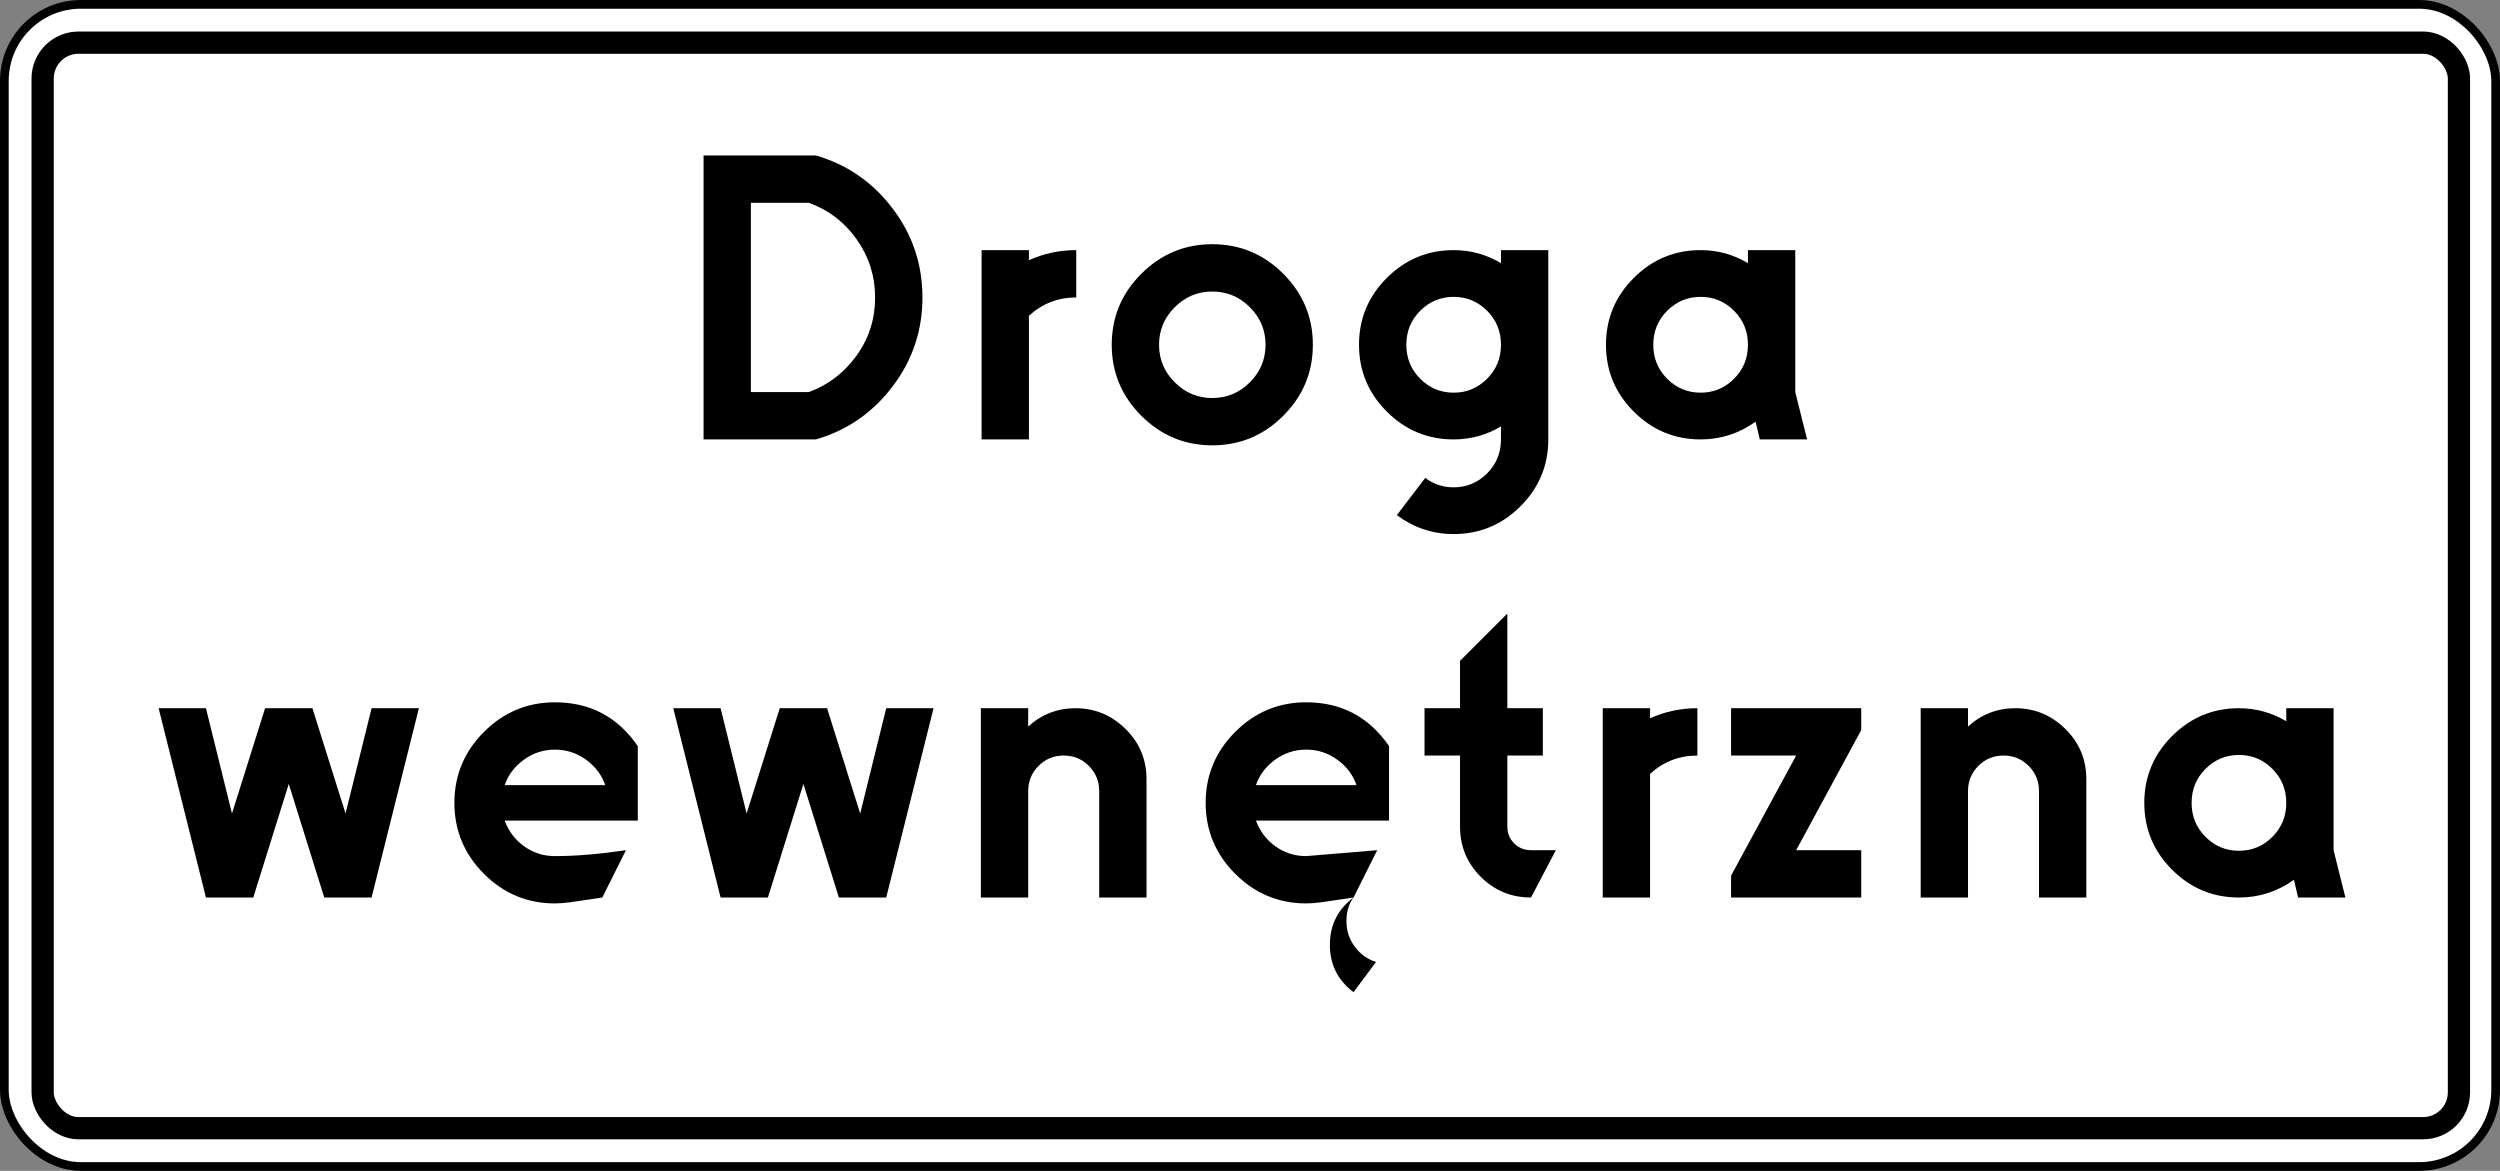
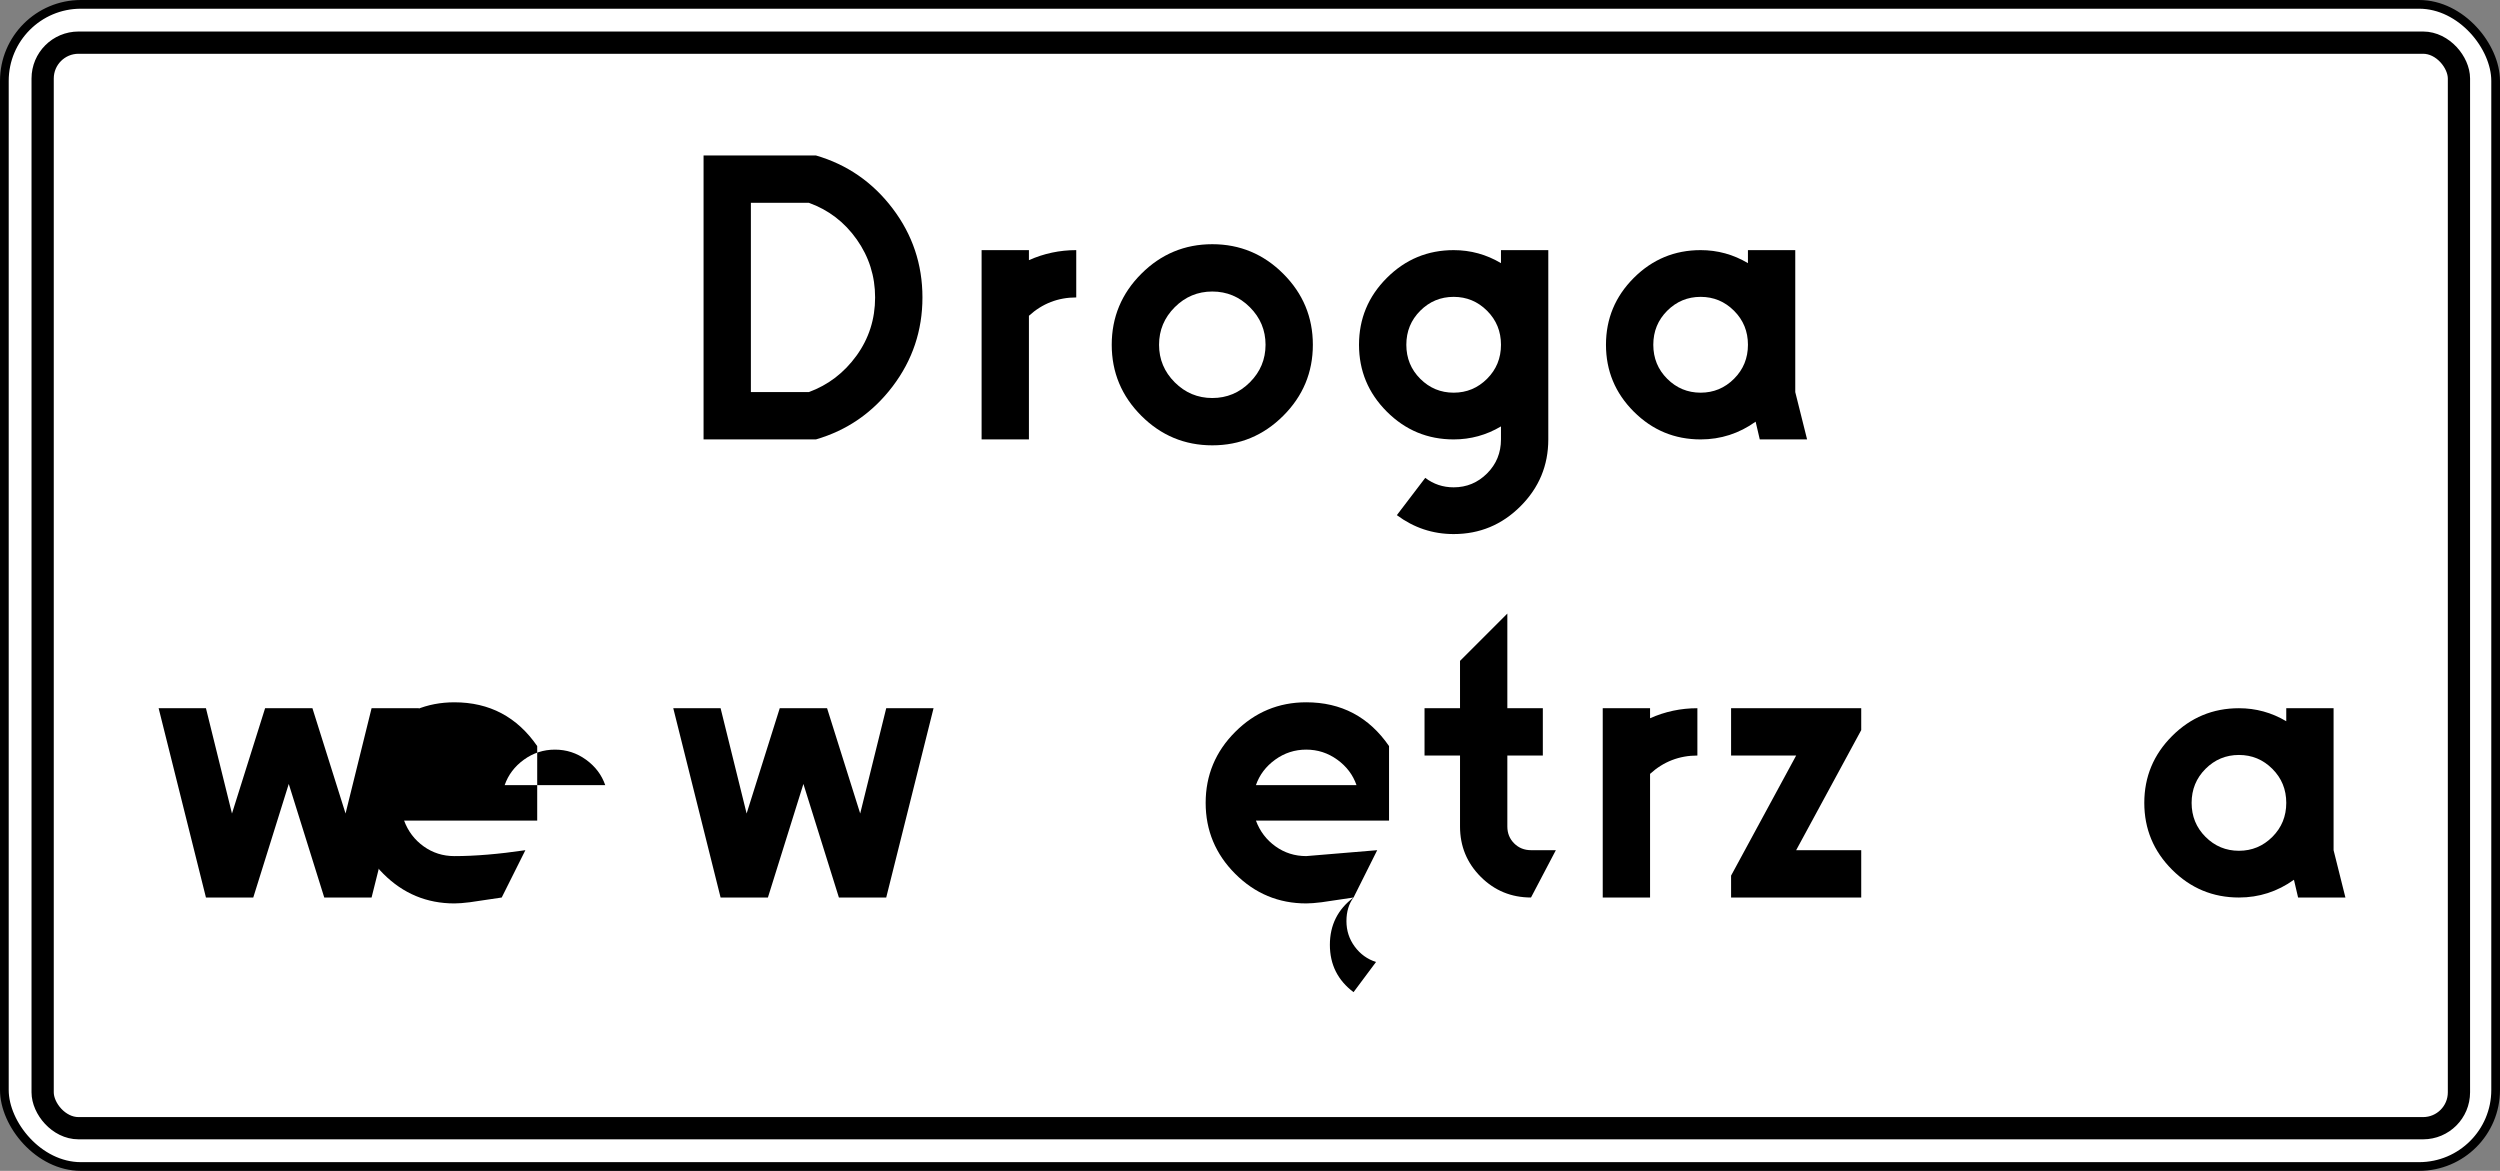
<svg xmlns="http://www.w3.org/2000/svg" version="1.1" width="393.336" height="184.216" id="svg2866">
  <rect width="100%" height="100%" fill="#808080" stroke="none" />
  <defs id="defs2868">
    <pattern id="pattern4002" patternTransform="translate(18.509,18)" height="476" width="370" patternUnits="userSpaceOnUse">
      <rect style="fill:#00e5ff;fill-opacity:1" id="rect2240" width="370" height="476" x="0" y="0" rx="20" ry="20" />
    </pattern>
  </defs>
  <g transform="translate(-59.625,-19.905)" id="layer1">
    <rect width="391.966" height="182.846" rx="12.043" ry="12.043" x="60.31" y="20.59" id="rect2890" style="fill:#ffffff;stroke:#000000;stroke-width:1.37;stroke-opacity:1" />
    <rect width="380.167" height="170.795" rx="5.641" ry="5.641" x="66.335" y="26.615" id="rect3664" style="fill:none;stroke:#000000;stroke-width:3.5;stroke-miterlimit:4;stroke-opacity:1;stroke-dasharray:none" />
    <g transform="matrix(1.37,0,0,1.37,-22.06,-75.521)" id="text3690" style="font-size:43.478px;font-style:normal;font-variant:normal;font-weight:bold;font-stretch:normal;text-align:start;line-height:125%;writing-mode:lr-tb;text-anchor:start;fill:#000000;fill-opacity:1;stroke:none;font-family:Drogowskaz;-inkscape-font-specification:Drogowskaz Bold">
      <path d="m 153.331,120.117 -12.908,0 0,-32.608 12.908,0 c 3.578,1.042 6.511,3.069 8.798,6.08 2.287,3.012 3.431,6.419 3.431,10.224 -3e-5,3.805 -1.144,7.213 -3.431,10.224 -2.287,3.011 -5.22,5.038 -8.798,6.08 z m -0.815,-5.435 c 2.218,-0.816 4.041,-2.208 5.468,-4.178 1.427,-1.97 2.14,-4.2 2.14,-6.691 -2e-5,-2.446 -0.702,-4.665 -2.106,-6.657 -1.404,-1.992 -3.238,-3.396 -5.502,-4.212 l -6.658,0 0,21.739 z" id="path4090" style="fill:#000000" />
      <path d="m 172.353,98.378 5.435,0 0,1.154 c 1.721,-0.77 3.533,-1.154 5.435,-1.154 l 0,5.435 c -2.083,2e-5 -3.895,0.702 -5.435,2.106 l 0,14.199 -5.435,0 z" id="path4092" style="fill:#000000" />
      <path d="m 190.695,117.4 c -2.264,-2.264 -3.397,-4.982 -3.397,-8.152 0,-3.17 1.132,-5.888 3.397,-8.152 2.264,-2.264 4.982,-3.397 8.152,-3.397 3.17,2.2e-5 5.888,1.132 8.152,3.397 2.264,2.264 3.397,4.982 3.397,8.152 -2e-5,3.17 -1.132,5.888 -3.397,8.152 -2.264,2.264 -4.982,3.397 -8.152,3.397 -3.17,0 -5.888,-1.132 -8.152,-3.397 z m 3.839,-12.466 c -1.2,1.2 -1.801,2.638 -1.801,4.314 0,1.675 0.6,3.113 1.801,4.314 1.2,1.2 2.638,1.801 4.314,1.801 1.675,0 3.113,-0.6 4.314,-1.801 1.2,-1.2 1.8,-2.638 1.801,-4.314 -2e-5,-1.675 -0.6,-3.113 -1.801,-4.314 -1.2,-1.2 -2.638,-1.8 -4.314,-1.801 -1.675,2e-5 -3.113,0.6 -4.314,1.801 z" id="path4094" style="fill:#000000" />
      <path d="m 223.304,124.533 c 0.951,0.724 2.038,1.087 3.261,1.087 1.494,0 2.773,-0.532 3.838,-1.596 1.065,-1.064 1.597,-2.366 1.597,-3.906 l 0,-1.494 c -1.676,0.996 -3.488,1.494 -5.435,1.494 -2.99,0 -5.549,-1.064 -7.677,-3.193 -2.128,-2.129 -3.192,-4.688 -3.192,-7.676 0,-2.989 1.064,-5.548 3.192,-7.676 2.128,-2.129 4.687,-3.193 7.677,-3.193 1.947,2.1e-5 3.758,0.498 5.435,1.494 l 0,-1.494 5.435,0 0,21.739 c -2e-5,2.989 -1.064,5.548 -3.193,7.676 -2.129,2.129 -4.688,3.193 -7.676,3.193 -2.401,-1e-5 -4.575,-0.724 -6.523,-2.173 z m -0.577,-19.191 c -1.064,1.064 -1.596,2.366 -1.596,3.906 -1e-5,1.54 0.532,2.842 1.596,3.906 1.064,1.064 2.343,1.596 3.838,1.596 1.494,1e-5 2.774,-0.532 3.839,-1.596 1.065,-1.064 1.597,-2.366 1.597,-3.906 -2e-5,-1.54 -0.532,-2.842 -1.597,-3.906 -1.065,-1.064 -2.344,-1.596 -3.839,-1.596 -1.494,2e-5 -2.774,0.532 -3.838,1.596 z" id="path4096" style="fill:#000000" />
      <path d="m 247.25,116.925 c -2.128,-2.129 -3.192,-4.688 -3.192,-7.677 0,-2.989 1.064,-5.548 3.192,-7.676 2.128,-2.129 4.687,-3.193 7.677,-3.193 1.947,2.1e-5 3.758,0.498 5.435,1.494 l 0,-1.494 5.435,0 0,16.304 1.359,5.435 -5.435,0 -0.476,-2.038 c -1.902,1.359 -4.008,2.038 -6.317,2.038 -2.99,0 -5.549,-1.064 -7.677,-3.192 z m 3.839,-11.583 c -1.064,1.064 -1.596,2.366 -1.596,3.906 -1e-5,1.54 0.532,2.842 1.596,3.906 1.064,1.064 2.343,1.596 3.838,1.596 1.494,1e-5 2.774,-0.532 3.839,-1.596 1.065,-1.064 1.597,-2.366 1.597,-3.906 -2e-5,-1.54 -0.532,-2.842 -1.597,-3.906 -1.065,-1.064 -2.344,-1.596 -3.839,-1.596 -1.494,2e-5 -2.774,0.532 -3.838,1.596 z" id="path4098" style="fill:#000000" />
    </g>
    <g transform="matrix(1.37,0,0,1.37,-22.06,-75.521)" id="text3694" style="font-size:43.478px;font-style:normal;font-variant:normal;font-weight:bold;font-stretch:normal;text-align:start;line-height:125%;writing-mode:lr-tb;text-anchor:start;fill:#000000;fill-opacity:1;stroke:none;font-family:Drogowskaz;-inkscape-font-specification:Drogowskaz Bold">
      <path d="m 77.841,150.987 5.435,0 2.989,12.093 3.804,-12.093 5.435,0 3.804,12.093 2.989,-12.093 5.435,0 -5.435,21.739 -5.435,0 -4.076,-13.043 -4.076,13.043 -5.435,0 z" id="path4069" style="fill:#000000" />
-       <path d="m 129.131,159.819 c -0.408,-1.177 -1.144,-2.151 -2.208,-2.921 -1.064,-0.77 -2.253,-1.155 -3.567,-1.155 -1.314,2e-5 -2.502,0.385 -3.567,1.155 -1.064,0.77 -1.8,1.744 -2.208,2.921 z m -11.549,4.076 c 0.453,1.222 1.2,2.207 2.242,2.955 1.042,0.747 2.219,1.121 3.533,1.121 2.355,0 5.072,-0.226 8.152,-0.679 l -2.717,5.435 -3.669,0.544 c -0.724,0.09 -1.313,0.135 -1.766,0.135 -3.17,0 -5.888,-1.132 -8.152,-3.397 -2.264,-2.264 -3.397,-4.982 -3.397,-8.152 0,-3.17 1.132,-5.888 3.397,-8.152 2.264,-2.264 4.982,-3.397 8.152,-3.397 4.031,2e-5 7.201,1.676 9.511,5.027 l 0,8.559 z" id="path4071" style="fill:#000000" />
+       <path d="m 129.131,159.819 c -0.408,-1.177 -1.144,-2.151 -2.208,-2.921 -1.064,-0.77 -2.253,-1.155 -3.567,-1.155 -1.314,2e-5 -2.502,0.385 -3.567,1.155 -1.064,0.77 -1.8,1.744 -2.208,2.921 m -11.549,4.076 c 0.453,1.222 1.2,2.207 2.242,2.955 1.042,0.747 2.219,1.121 3.533,1.121 2.355,0 5.072,-0.226 8.152,-0.679 l -2.717,5.435 -3.669,0.544 c -0.724,0.09 -1.313,0.135 -1.766,0.135 -3.17,0 -5.888,-1.132 -8.152,-3.397 -2.264,-2.264 -3.397,-4.982 -3.397,-8.152 0,-3.17 1.132,-5.888 3.397,-8.152 2.264,-2.264 4.982,-3.397 8.152,-3.397 4.031,2e-5 7.201,1.676 9.511,5.027 l 0,8.559 z" id="path4071" style="fill:#000000" />
      <path d="m 136.944,150.987 5.435,0 2.989,12.093 3.804,-12.093 5.435,0 3.804,12.093 2.989,-12.093 5.435,0 -5.435,21.739 -5.435,0 -4.076,-13.043 -4.076,13.043 -5.435,0 z" id="path4073" style="fill:#000000" />
-       <path d="m 172.27,150.987 5.435,0 0,2.106 c 1.54,-1.404 3.352,-2.106 5.435,-2.106 2.219,2e-5 4.133,0.793 5.741,2.378 1.608,1.585 2.412,3.51 2.412,5.774 l 0,13.587 -5.435,0 0,-12.228 c -2e-5,-1.132 -0.396,-2.095 -1.189,-2.887 -0.793,-0.793 -1.755,-1.189 -2.887,-1.189 -1.132,1e-5 -2.095,0.396 -2.887,1.189 -0.793,0.793 -1.189,1.755 -1.189,2.887 l 0,12.228 -5.435,0 z" id="path4075" style="fill:#000000" />
      <path d="m 217.65,180.131 -2.582,3.464 c -1.812,-1.359 -2.717,-3.17 -2.717,-5.435 -2e-5,-2.264 0.906,-4.076 2.717,-5.435 -0.543,0.724 -0.815,1.63 -0.815,2.717 -2e-5,1.087 0.317,2.061 0.951,2.921 0.634,0.86 1.449,1.449 2.446,1.767 z m -2.242,-20.313 c -0.408,-1.177 -1.144,-2.151 -2.208,-2.921 -1.064,-0.77 -2.253,-1.155 -3.567,-1.155 -1.314,2e-5 -2.502,0.385 -3.567,1.155 -1.064,0.77 -1.8,1.744 -2.208,2.921 z m -11.549,4.076 c 0.453,1.222 1.2,2.207 2.242,2.955 1.042,0.747 2.219,1.121 3.533,1.121 l 8.152,-0.679 -2.717,5.435 -3.669,0.544 c -0.724,0.09 -1.313,0.135 -1.766,0.135 -3.17,0 -5.888,-1.132 -8.152,-3.397 -2.264,-2.264 -3.397,-4.982 -3.397,-8.152 0,-3.17 1.132,-5.888 3.397,-8.152 2.264,-2.264 4.982,-3.397 8.152,-3.397 4.031,2e-5 7.201,1.676 9.511,5.027 l 0,8.559 z" id="path4077" style="fill:#000000" />
      <path d="m 227.296,145.552 5.435,-5.435 0,10.869 4.076,0 0,5.435 -4.076,0 0,8.152 c -1e-5,0.77 0.261,1.415 0.782,1.936 0.521,0.521 1.166,0.782 1.936,0.782 l 2.853,0 -2.853,5.435 c -2.264,0 -4.189,-0.793 -5.774,-2.378 -1.585,-1.585 -2.378,-3.51 -2.378,-5.774 l 0,-8.152 -4.076,0 0,-5.435 4.076,0 z" id="path4079" style="fill:#000000" />
      <path d="m 243.686,150.987 5.435,0 0,1.154 c 1.721,-0.77 3.533,-1.154 5.435,-1.154 l 0,5.435 c -2.083,1e-5 -3.895,0.702 -5.435,2.106 l 0,14.199 -5.435,0 z" id="path4081" style="fill:#000000" />
      <path d="m 273.372,167.291 0,5.435 -14.946,0 0,-2.513 7.473,-13.791 -7.473,0 0,-5.435 14.946,0 0,2.513 -7.473,13.791 z" id="path4083" style="fill:#000000" />
-       <path d="m 280.2,150.987 5.435,0 0,2.106 c 1.54,-1.404 3.352,-2.106 5.435,-2.106 2.219,2e-5 4.133,0.793 5.741,2.378 1.608,1.585 2.412,3.51 2.412,5.774 l 0,13.587 -5.435,0 0,-12.228 c -2e-5,-1.132 -0.396,-2.095 -1.189,-2.887 -0.793,-0.793 -1.755,-1.189 -2.887,-1.189 -1.132,1e-5 -2.095,0.396 -2.887,1.189 -0.793,0.793 -1.189,1.755 -1.189,2.887 l 0,12.228 -5.435,0 z" id="path4085" style="fill:#000000" />
      <path d="m 309.072,169.534 c -2.128,-2.129 -3.192,-4.688 -3.192,-7.677 0,-2.989 1.064,-5.548 3.192,-7.676 2.128,-2.129 4.687,-3.193 7.677,-3.193 1.947,2e-5 3.758,0.498 5.435,1.494 l 0,-1.494 5.435,0 0,16.304 1.359,5.435 -5.435,0 -0.476,-2.038 c -1.902,1.359 -4.008,2.038 -6.317,2.038 -2.99,0 -5.549,-1.064 -7.677,-3.192 z m 3.839,-11.583 c -1.064,1.064 -1.596,2.366 -1.596,3.906 -1e-5,1.54 0.532,2.842 1.596,3.906 1.064,1.064 2.343,1.596 3.838,1.596 1.494,1e-5 2.774,-0.532 3.839,-1.596 1.065,-1.064 1.597,-2.366 1.597,-3.906 -2e-5,-1.54 -0.532,-2.842 -1.597,-3.906 -1.065,-1.064 -2.344,-1.596 -3.839,-1.596 -1.494,1e-5 -2.774,0.532 -3.838,1.596 z" id="path4087" style="fill:#000000" />
    </g>
  </g>
</svg>